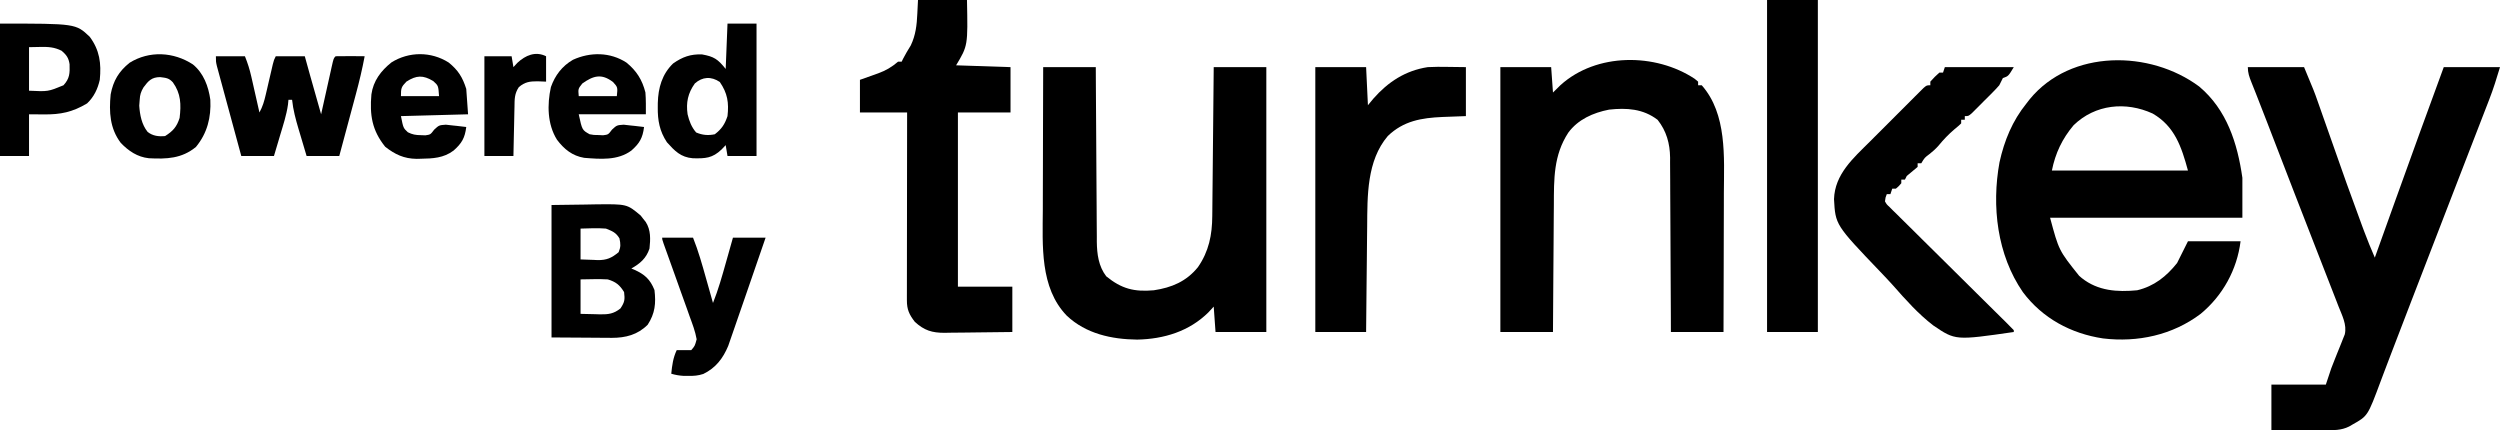
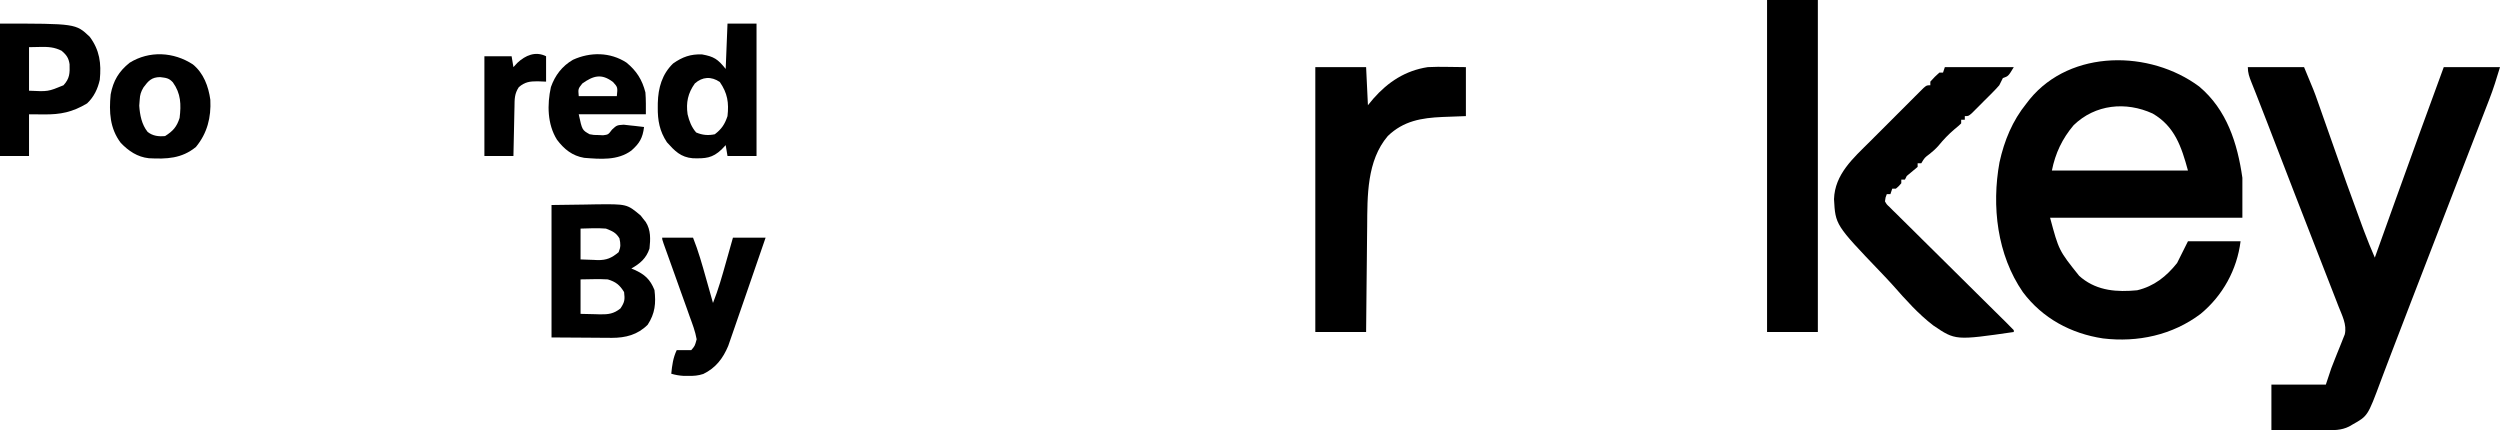
<svg xmlns="http://www.w3.org/2000/svg" version="1.1" width="1378" height="237">
  <path d="M0 0 C15.251 12.79 21.096 31.294 23.812 50.312 C23.812 57.572 23.812 64.832 23.812 72.312 C-11.168 72.312 -46.148 72.312 -82.188 72.312 C-77.34 90.37 -77.34 90.37 -66.188 104.312 C-65.687 104.742 -65.187 105.171 -64.672 105.613 C-55.773 112.662 -45.196 113.369 -34.188 112.312 C-24.825 110.082 -18.096 104.698 -12.188 97.312 C-10.207 93.353 -8.227 89.392 -6.188 85.312 C3.382 85.312 12.953 85.312 22.812 85.312 C20.861 100.923 13.025 115.201 0.812 125.312 C-14.694 137.018 -33.921 141.155 -53.039 138.848 C-70.672 136.181 -86.393 127.752 -97.188 113.312 C-111.371 92.763 -114.483 66.012 -110.062 41.75 C-107.394 29.74 -102.974 18.938 -95.188 9.312 C-94.582 8.533 -93.976 7.753 -93.352 6.949 C-70.65 -20.617 -27.042 -20.097 0 0 Z M-69.188 21.312 C-75.496 28.77 -79.279 36.769 -81.188 46.312 C-56.438 46.312 -31.688 46.312 -6.188 46.312 C-9.738 33.295 -13.436 21.961 -25.629 14.898 C-40.415 8.127 -57.298 9.794 -69.188 21.312 Z " fill="#000000" transform="translate(1212.188,47.688)" />
  <path d="M0 0 C10.23 0 20.46 0 31 0 C36.624 13.498 36.624 13.498 38.444 18.673 C38.855 19.836 39.266 20.999 39.69 22.197 C40.117 23.416 40.544 24.635 40.984 25.891 C41.449 27.206 41.913 28.522 42.378 29.837 C43.594 33.279 44.806 36.722 46.017 40.166 C54.357 63.914 54.357 63.914 63.016 87.547 C63.376 88.511 63.737 89.474 64.109 90.467 C65.958 95.367 67.893 100.205 70 105 C70.255 104.289 70.51 103.578 70.772 102.846 C74.034 93.751 77.297 84.656 80.562 75.562 C80.823 74.837 81.083 74.112 81.351 73.365 C90.145 48.877 99.014 24.418 108 0 C118.23 0 128.46 0 139 0 C137.161 6.13 135.34 12.034 133.023 17.961 C132.742 18.691 132.46 19.422 132.169 20.174 C131.241 22.576 130.308 24.975 129.375 27.375 C128.705 29.107 128.035 30.839 127.365 32.571 C125.956 36.215 124.545 39.858 123.132 43.5 C121.085 48.779 119.043 54.061 117.004 59.344 C114.591 65.594 112.177 71.843 109.761 78.092 C105.537 89.019 101.318 99.948 97.103 110.878 C94.731 117.029 92.357 123.18 89.978 129.329 C84.306 143.992 84.306 143.992 78.707 158.683 C77.434 162.049 76.152 165.412 74.869 168.774 C74.3 170.272 73.736 171.772 73.176 173.274 C66.093 192.293 66.093 192.293 57.812 196.938 C56.832 197.508 56.832 197.508 55.832 198.09 C51.388 200.298 47.233 200.128 42.395 200.098 C41.555 200.096 40.716 200.095 39.851 200.093 C37.172 200.088 34.492 200.075 31.812 200.062 C29.995 200.057 28.178 200.053 26.361 200.049 C21.907 200.039 17.454 200.019 13 200 C13 191.75 13 183.5 13 175 C22.9 175 32.8 175 43 175 C43.99 172.03 44.98 169.06 46 166 C46.674 164.227 47.363 162.46 48.078 160.703 C48.612 159.359 48.612 159.359 49.156 157.988 C49.893 156.144 50.638 154.303 51.391 152.465 C51.917 151.129 51.917 151.129 52.453 149.766 C52.774 148.969 53.096 148.173 53.427 147.353 C54.742 141.954 51.874 136.733 49.938 131.75 C49.592 130.851 49.246 129.951 48.889 129.024 C44.92 118.733 40.891 108.464 36.875 98.191 C29.4 79.074 22.01 59.924 14.626 40.771 C14.177 39.604 13.727 38.438 13.264 37.236 C12.388 34.964 11.513 32.692 10.639 30.419 C8.71 25.411 6.771 20.407 4.793 15.417 C4.462 14.577 4.13 13.737 3.788 12.871 C3.182 11.341 2.572 9.812 1.957 8.285 C0.802 5.362 0 3.175 0 0 Z " fill="#000000" transform="translate(1239,37)" />
-   <path d="M0 0 C9.57 0 19.14 0 29 0 C29.015 3.103 29.029 6.207 29.044 9.404 C29.095 19.674 29.161 29.944 29.236 40.213 C29.28 46.438 29.32 52.663 29.346 58.887 C29.373 64.898 29.413 70.909 29.463 76.919 C29.48 79.209 29.491 81.498 29.498 83.788 C29.507 87.003 29.535 90.217 29.568 93.431 C29.565 94.842 29.565 94.842 29.563 96.28 C29.66 103.1 30.518 109.753 34.762 115.305 C43.177 122.167 50.116 123.971 61 123 C70.881 121.516 78.927 118.133 85.312 110.25 C91.353 101.509 93.133 92.475 93.205 82.079 C93.215 81.191 93.225 80.302 93.235 79.387 C93.267 76.46 93.292 73.533 93.316 70.605 C93.337 68.572 93.358 66.539 93.379 64.506 C93.435 59.162 93.484 53.817 93.532 48.473 C93.583 43.016 93.638 37.56 93.693 32.104 C93.801 21.402 93.902 10.701 94 0 C103.57 0 113.14 0 123 0 C123 48.18 123 96.36 123 146 C113.76 146 104.52 146 95 146 C94.67 141.38 94.34 136.76 94 132 C93.051 133.031 92.103 134.062 91.125 135.125 C80.489 145.675 66.513 149.891 51.812 150.188 C37.692 150.026 23.571 146.977 13 137 C-1.945 121.522 -0.292 98.189 -0.195 78.32 C-0.192 76.053 -0.189 73.787 -0.187 71.52 C-0.179 65.598 -0.16 59.677 -0.137 53.755 C-0.117 47.695 -0.108 41.635 -0.098 35.574 C-0.076 23.716 -0.041 11.858 0 0 Z " fill="#000000" transform="translate(575,37)" />
-   <path d="M0 0 C0.632 0.523 1.263 1.047 1.914 1.586 C1.914 2.246 1.914 2.906 1.914 3.586 C2.574 3.586 3.234 3.586 3.914 3.586 C17.911 19.422 16.208 43.254 16.109 62.926 C16.106 65.146 16.103 67.367 16.101 69.588 C16.093 75.382 16.074 81.177 16.051 86.972 C16.031 92.905 16.022 98.838 16.012 104.771 C15.99 116.376 15.955 127.981 15.914 139.586 C6.344 139.586 -3.226 139.586 -13.086 139.586 C-13.095 136.488 -13.105 133.39 -13.114 130.198 C-13.148 119.94 -13.204 109.682 -13.27 99.424 C-13.309 93.208 -13.341 86.991 -13.357 80.774 C-13.372 74.77 -13.407 68.766 -13.454 62.762 C-13.469 60.476 -13.477 58.19 -13.478 55.904 C-13.48 52.691 -13.507 49.48 -13.54 46.268 C-13.535 45.332 -13.53 44.395 -13.525 43.43 C-13.647 35.624 -15.521 28.844 -20.398 22.648 C-28.395 16.511 -37.475 15.952 -47.18 17.016 C-55.985 18.743 -64.285 22.414 -69.668 29.738 C-77.796 42.257 -77.552 55.15 -77.598 69.566 C-77.615 71.591 -77.633 73.615 -77.652 75.64 C-77.699 80.935 -77.729 86.23 -77.755 91.525 C-77.785 96.942 -77.832 102.359 -77.877 107.775 C-77.963 118.379 -78.029 128.982 -78.086 139.586 C-87.656 139.586 -97.226 139.586 -107.086 139.586 C-107.086 91.406 -107.086 43.226 -107.086 -6.414 C-97.846 -6.414 -88.606 -6.414 -79.086 -6.414 C-78.591 0.516 -78.591 0.516 -78.086 7.586 C-76.013 5.544 -76.013 5.544 -73.898 3.461 C-54.076 -14.394 -21.63 -14.274 0 0 Z " fill="#000000" transform="translate(934.086,43.414)" />
-   <path d="M0 0 C8.91 0 17.82 0 27 0 C27.506 25.156 27.506 25.156 21 36 C35.85 36.495 35.85 36.495 51 37 C51 45.25 51 53.5 51 62 C41.43 62 31.86 62 22 62 C22 93.68 22 125.36 22 158 C31.9 158 41.8 158 52 158 C52 166.25 52 174.5 52 183 C45.719 183.092 39.44 183.172 33.158 183.22 C31.024 183.24 28.889 183.267 26.754 183.302 C23.678 183.35 20.603 183.373 17.527 183.391 C16.579 183.411 15.631 183.432 14.654 183.453 C7.767 183.455 3.449 182.163 -1.742 177.402 C-4.868 173.361 -6.126 170.604 -6.12 165.539 C-6.122 164.626 -6.123 163.713 -6.124 162.773 C-6.121 161.774 -6.117 160.775 -6.114 159.745 C-6.114 158.692 -6.114 157.638 -6.114 156.552 C-6.113 153.062 -6.105 149.572 -6.098 146.082 C-6.096 143.665 -6.094 141.248 -6.093 138.831 C-6.09 132.464 -6.08 126.096 -6.069 119.729 C-6.058 113.234 -6.054 106.739 -6.049 100.244 C-6.038 87.496 -6.021 74.748 -6 62 C-14.58 62 -23.16 62 -32 62 C-32 56.06 -32 50.12 -32 44 C-24.312 41.25 -24.312 41.25 -21.919 40.411 C-17.617 38.834 -14.524 37.007 -11 34 C-10.34 34 -9.68 34 -9 34 C-8.752 33.484 -8.505 32.969 -8.25 32.438 C-6.951 29.905 -5.499 27.493 -4 25.074 C-1.271 19.413 -0.647 13.729 -0.375 7.562 C-0.251 5.067 -0.128 2.571 0 0 Z " fill="#000000" transform="translate(506,0)" />
  <path d="M0 0 C9.24 0 18.48 0 28 0 C28.33 6.93 28.66 13.86 29 21 C29.969 19.824 30.939 18.649 31.938 17.438 C40.128 8.107 49.681 1.9 62 0 C65.695 -0.217 69.363 -0.191 73.062 -0.125 C76.342 -0.084 79.621 -0.043 83 0 C83 8.91 83 17.82 83 27 C73.125 27.375 73.125 27.375 70.079 27.478 C58.502 27.976 48.577 29.649 39.957 37.973 C28.352 51.606 28.707 70.934 28.586 87.895 C28.567 89.58 28.548 91.265 28.527 92.951 C28.476 97.341 28.437 101.732 28.399 106.123 C28.359 110.622 28.308 115.121 28.258 119.619 C28.162 128.413 28.078 137.206 28 146 C18.76 146 9.52 146 0 146 C0 97.82 0 49.64 0 0 Z " fill="#000000" transform="translate(725,37)" />
  <path d="M0 0 C12.54 0 25.08 0 38 0 C35 5 35 5 32 6 C31.307 7.32 30.645 8.656 30 10 C28.768 11.414 27.48 12.781 26.156 14.109 C25.405 14.863 24.653 15.618 23.879 16.395 C23.094 17.172 22.309 17.949 21.5 18.75 C20.715 19.543 19.93 20.336 19.121 21.152 C17.994 22.276 17.994 22.276 16.844 23.422 C16.155 24.109 15.466 24.795 14.756 25.503 C13 27 13 27 11 27 C11 27.66 11 28.32 11 29 C10.34 29 9.68 29 9 29 C9 29.66 9 30.32 9 31 C7.461 32.48 7.461 32.48 5.375 34.188 C2.021 37.027 -0.774 39.979 -3.555 43.367 C-5.015 45.017 -6.537 46.368 -8.25 47.75 C-11.137 49.888 -11.137 49.888 -13 53 C-13.66 53 -14.32 53 -15 53 C-15 53.66 -15 54.32 -15 55 C-16.983 56.687 -18.983 58.354 -21 60 C-21.495 60.99 -21.495 60.99 -22 62 C-22.66 62 -23.32 62 -24 62 C-24 62.66 -24 63.32 -24 64 C-25.375 65.625 -25.375 65.625 -27 67 C-27.66 67 -28.32 67 -29 67 C-29.33 67.99 -29.66 68.98 -30 70 C-30.66 70 -31.32 70 -32 70 C-32.74 71.834 -32.74 71.834 -33 74 C-32.041 75.695 -32.041 75.695 -30.425 77.17 C-29.829 77.771 -29.233 78.373 -28.619 78.992 C-27.951 79.64 -27.284 80.288 -26.596 80.956 C-25.904 81.647 -25.211 82.339 -24.498 83.051 C-22.199 85.342 -19.883 87.614 -17.566 89.887 C-15.972 91.469 -14.379 93.053 -12.787 94.638 C-8.587 98.813 -4.373 102.973 -0.156 107.129 C5.792 112.997 11.72 118.884 17.651 124.769 C20.812 127.906 23.979 131.037 27.149 134.164 C28.588 135.587 30.027 137.01 31.467 138.432 C32.132 139.086 32.797 139.74 33.483 140.414 C35.008 141.924 36.507 143.459 38 145 C38 145.33 38 145.66 38 146 C5.82 150.655 5.82 150.655 -6.363 142.396 C-14.592 136.09 -21.51 128.322 -28.336 120.565 C-30.745 117.869 -33.236 115.256 -35.736 112.644 C-60.318 86.944 -60.318 86.944 -61.09 72.762 C-60.644 59.043 -50.567 50.258 -41.418 41.152 C-40.523 40.255 -39.627 39.358 -38.705 38.433 C-36.827 36.554 -34.948 34.677 -33.065 32.804 C-30.649 30.4 -28.243 27.987 -25.839 25.571 C-23.537 23.26 -21.227 20.956 -18.918 18.652 C-18.053 17.784 -17.189 16.915 -16.298 16.02 C-15.5 15.228 -14.702 14.437 -13.88 13.621 C-13.177 12.92 -12.474 12.218 -11.75 11.496 C-10 10 -10 10 -8 10 C-8 9.34 -8 8.68 -8 8 C-5.625 5.375 -5.625 5.375 -3 3 C-2.34 3 -1.68 3 -1 3 C-0.67 2.01 -0.34 1.02 0 0 Z " fill="#000000" transform="translate(1072,37)" />
  <path d="M0 0 C9.24 0 18.48 0 28 0 C28 60.39 28 120.78 28 183 C18.76 183 9.52 183 0 183 C0 122.61 0 62.22 0 0 Z " fill="#000000" transform="translate(974,0)" />
  <path d="M0 0 C6.084 -0.083 12.169 -0.165 18.438 -0.25 C20.339 -0.286 22.241 -0.323 24.201 -0.36 C41.59 -0.557 41.59 -0.557 49.156 5.816 C49.6 6.393 50.043 6.969 50.5 7.562 C50.964 8.141 51.428 8.72 51.906 9.316 C54.798 13.768 54.55 18.9 54 24 C52.208 29.429 48.804 32.27 44 35 C44.531 35.219 45.062 35.438 45.609 35.664 C51.3 38.219 54.362 40.904 56.75 46.875 C57.61 54.185 57.085 59.723 53 66 C47.439 71.548 40.869 73.229 33.188 73.226 C32.355 73.216 31.522 73.206 30.664 73.195 C29.884 73.193 29.103 73.191 28.3 73.189 C25.408 73.179 22.516 73.151 19.625 73.125 C9.911 73.063 9.911 73.063 0 73 C0 48.91 0 24.82 0 0 Z M16 13 C16 18.61 16 24.22 16 30 C18.351 30.082 20.703 30.165 23.125 30.25 C24.218 30.305 24.218 30.305 25.333 30.36 C30.384 30.445 33.155 29.197 37 26 C38.214 23.04 38.104 21.486 37.438 18.375 C35.459 15.106 33.524 14.425 30 13 C25.294 12.622 20.732 12.866 16 13 Z M16 41 C16 47.27 16 53.54 16 60 C20.053 60.093 20.053 60.093 24.188 60.188 C25.029 60.215 25.871 60.242 26.739 60.27 C31.323 60.321 34.294 59.994 38 57 C40.342 53.487 40.496 52.135 40 48 C37.541 43.993 35.446 42.356 31 41 C28.345 40.862 25.832 40.81 23.188 40.875 C20.816 40.916 18.444 40.958 16 41 Z " fill="#000000" transform="translate(304,113)" />
-   <path d="M0 0 C5.28 0 10.56 0 16 0 C17.541 3.852 18.602 7.177 19.508 11.176 C19.772 12.333 20.036 13.49 20.309 14.682 C20.578 15.88 20.847 17.078 21.125 18.312 C21.541 20.139 21.541 20.139 21.965 22.002 C22.647 25 23.325 28 24 31 C25.766 27.813 26.653 24.754 27.473 21.211 C27.732 20.105 27.992 18.999 28.26 17.859 C28.525 16.71 28.79 15.56 29.062 14.375 C29.593 12.091 30.125 9.807 30.66 7.523 C30.894 6.512 31.127 5.501 31.367 4.458 C32 2 32 2 33 0 C38.28 0 43.56 0 49 0 C49.315 1.137 49.629 2.274 49.953 3.445 C50.385 5.005 50.818 6.565 51.25 8.125 C51.455 8.866 51.66 9.607 51.871 10.371 C53.874 17.592 55.935 24.796 58 32 C58.207 31.066 58.414 30.132 58.627 29.17 C59.393 25.716 60.163 22.263 60.936 18.81 C61.27 17.314 61.602 15.817 61.934 14.32 C62.409 12.172 62.89 10.025 63.371 7.879 C63.519 7.206 63.667 6.533 63.819 5.84 C64.886 1.114 64.886 1.114 66 0 C68.697 -0.073 71.367 -0.092 74.062 -0.062 C74.821 -0.058 75.58 -0.053 76.361 -0.049 C78.241 -0.037 80.12 -0.019 82 0 C80.684 7.029 79.046 13.919 77.18 20.82 C76.916 21.805 76.653 22.79 76.381 23.804 C75.549 26.912 74.712 30.018 73.875 33.125 C73.306 35.247 72.737 37.37 72.168 39.492 C70.782 44.662 69.392 49.831 68 55 C62.06 55 56.12 55 50 55 C48.848 51.148 47.703 47.293 46.562 43.438 C46.237 42.351 45.912 41.265 45.576 40.146 C43.989 34.765 42.569 29.588 42 24 C41.34 24 40.68 24 40 24 C39.863 25.348 39.863 25.348 39.723 26.723 C38.906 32.441 37.092 37.917 35.438 43.438 C35.108 44.551 34.779 45.664 34.439 46.811 C33.631 49.542 32.816 52.271 32 55 C26.06 55 20.12 55 14 55 C12.001 47.651 10.008 40.3 8.019 32.948 C7.341 30.446 6.662 27.944 5.981 25.443 C5.005 21.852 4.033 18.26 3.062 14.668 C2.756 13.546 2.45 12.424 2.135 11.268 C1.854 10.227 1.574 9.186 1.285 8.114 C1.036 7.197 0.788 6.28 0.531 5.335 C0 3 0 3 0 0 Z " fill="#000000" transform="translate(119,31)" />
  <path d="M0 0 C5.28 0 10.56 0 16 0 C16 24.09 16 48.18 16 73 C10.72 73 5.44 73 0 73 C-0.33 71.02 -0.66 69.04 -1 67 C-2.114 68.176 -2.114 68.176 -3.25 69.375 C-8.345 74.238 -12.205 74.397 -19.098 74.238 C-25.791 73.689 -29.102 70.183 -33.387 65.426 C-37.435 59.338 -38.533 53.341 -38.438 46.125 C-38.431 45.338 -38.425 44.551 -38.419 43.74 C-38.197 35.445 -36.11 27.936 -30 22 C-24.874 18.381 -20.325 16.736 -14 17 C-7.445 18.189 -5.34 19.575 -1 25 C-0.67 16.75 -0.34 8.5 0 0 Z M-18 33 C-21.824 38.336 -22.934 43.539 -22 50 C-21.068 53.851 -19.879 56.958 -17.312 60 C-13.856 61.495 -10.647 61.776 -7 61 C-3.212 58.118 -1.483 55.455 0 51 C0.83 43.592 0.012 38.368 -4.25 32.188 C-8.974 28.982 -13.846 29.295 -18 33 Z " fill="#000000" transform="translate(401,13)" />
  <path d="M0 0 C41.769 0 41.769 0 49.438 7.25 C54.934 14.615 55.904 21.925 55 31 C53.849 36.061 51.781 40.413 48 44 C39.965 48.807 33.401 50.162 24.188 50.062 C21.486 50.042 18.784 50.021 16 50 C16 57.59 16 65.18 16 73 C10.72 73 5.44 73 0 73 C0 48.91 0 24.82 0 0 Z M16 13 C16 20.92 16 28.84 16 37 C26.509 37.509 26.509 37.509 35 34 C38.451 30.248 38.511 27.338 38.352 22.41 C37.844 18.934 36.635 17.279 34 15 C29.969 12.97 26.668 12.784 22.188 12.875 C20.146 12.916 18.104 12.957 16 13 Z " fill="#000000" transform="translate(0,13)" />
  <path d="M0 0 C5.61 0 11.22 0 17 0 C19.941 7.347 22.048 14.887 24.188 22.5 C24.559 23.813 24.931 25.125 25.303 26.438 C26.205 29.624 27.104 32.812 28 36 C30.941 28.653 33.048 21.113 35.188 13.5 C35.559 12.187 35.931 10.875 36.303 9.562 C37.205 6.376 38.103 3.188 39 0 C44.94 0 50.88 0 57 0 C54.436 7.476 51.864 14.948 49.278 22.416 C47.986 26.147 46.697 29.88 45.413 33.614 C44.086 37.474 42.749 41.33 41.407 45.185 C40.888 46.679 40.373 48.173 39.861 49.668 C39.137 51.781 38.402 53.889 37.664 55.996 C37.246 57.205 36.828 58.413 36.397 59.658 C33.507 66.571 29.477 71.844 22.656 75.129 C19.758 76.079 17.479 76.234 14.438 76.188 C13.508 76.181 12.579 76.175 11.621 76.168 C9.274 76.018 7.249 75.662 5 75 C5.479 70.286 5.968 66.334 8 62 C10.64 62 13.28 62 16 62 C18.005 59.709 18.005 59.709 19 56 C18.23 51.632 16.668 47.571 15.137 43.418 C14.711 42.208 14.285 40.998 13.846 39.752 C12.717 36.544 11.561 33.346 10.398 30.15 C9.217 26.888 8.059 23.617 6.9 20.346 C4.868 14.612 2.813 8.887 0.742 3.168 C0 1 0 1 0 0 Z " fill="#000000" transform="translate(365,131)" />
  <path d="M0 0 C5.595 4.564 8.694 9.494 10.473 16.461 C10.8 20.469 10.723 24.502 10.723 28.523 C-1.487 28.523 -13.697 28.523 -26.277 28.523 C-24.403 37.216 -24.403 37.216 -20.277 39.523 C-17.939 39.953 -17.939 39.953 -15.402 39.961 C-14.559 40.001 -13.716 40.041 -12.848 40.082 C-10.012 39.724 -10.012 39.724 -7.945 36.984 C-5.277 34.523 -5.277 34.523 -1.508 34.254 C-0.157 34.379 1.191 34.532 2.535 34.711 C3.228 34.781 3.921 34.851 4.635 34.924 C6.333 35.1 8.029 35.308 9.723 35.523 C8.972 41.579 7.251 44.536 2.723 48.523 C-4.809 54.095 -14.396 53.222 -23.277 52.523 C-29.817 51.435 -34.374 47.722 -38.277 42.523 C-43.613 33.993 -43.731 23.136 -41.617 13.52 C-39.337 7.054 -35.426 1.921 -29.445 -1.535 C-19.882 -5.89 -8.94 -5.796 0 0 Z M-24.277 11.523 C-26.647 14.477 -26.647 14.477 -26.277 18.523 C-19.347 18.523 -12.417 18.523 -5.277 18.523 C-4.777 13.617 -4.777 13.617 -7.34 10.773 C-13.731 5.878 -18.222 7.249 -24.277 11.523 Z " fill="#000000" transform="translate(345.277,34.477)" />
-   <path d="M0 0 C5.247 4.211 7.696 8.153 9.723 14.559 C10.218 21.489 10.218 21.489 10.723 28.559 C-1.487 28.889 -13.697 29.219 -26.277 29.559 C-24.994 36.102 -24.994 36.102 -22.461 38.465 C-19.927 39.734 -18.169 40.024 -15.34 40.059 C-14.506 40.09 -13.672 40.12 -12.812 40.152 C-10.011 39.748 -10.011 39.748 -7.949 37.016 C-5.277 34.559 -5.277 34.559 -1.508 34.289 C-0.157 34.414 1.191 34.567 2.535 34.746 C3.228 34.816 3.921 34.887 4.635 34.959 C6.333 35.135 8.029 35.343 9.723 35.559 C8.972 41.619 7.248 44.565 2.723 48.559 C-2.753 52.689 -8.718 52.951 -15.34 53.059 C-16.096 53.077 -16.851 53.096 -17.63 53.115 C-24.551 53.037 -29.578 50.693 -34.965 46.434 C-42.25 37.377 -43.544 28.975 -42.56 17.607 C-41.528 10.118 -37.307 4.595 -31.52 -0.035 C-21.841 -6.105 -9.659 -6.113 0 0 Z M-23.277 10.559 C-26.158 13.536 -26.277 14.227 -26.277 18.559 C-19.347 18.559 -12.417 18.559 -5.277 18.559 C-5.668 12.772 -5.668 12.772 -8.465 10.246 C-14.113 6.857 -17.742 6.992 -23.277 10.559 Z " fill="#000000" transform="translate(247.277,34.441)" />
  <path d="M0 0 C5.927 4.847 8.583 12.066 9.625 19.5 C10.117 29.22 7.944 37.901 1.688 45.5 C-6.144 51.94 -14.492 52.232 -24.245 51.722 C-30.574 51.042 -35.432 47.746 -39.75 43.25 C-45.795 35.253 -46.248 26.244 -45.312 16.5 C-43.875 8.985 -40.851 3.895 -34.879 -0.906 C-23.991 -7.668 -10.602 -6.921 0 0 Z M-27.191 12.637 C-28.616 15.005 -29.174 16.732 -29.312 19.5 C-29.395 20.573 -29.477 21.645 -29.562 22.75 C-29.222 27.854 -28.218 33.126 -24.945 37.203 C-22.088 39.472 -18.836 39.833 -15.312 39.5 C-10.925 36.738 -8.864 34.379 -7.312 29.5 C-6.409 22.075 -6.586 16.066 -11.023 9.891 C-13.266 7.471 -14.692 7.449 -18.062 7 C-22.701 7.042 -24.524 9.029 -27.191 12.637 Z " fill="#000000" transform="translate(106.312,35.5)" />
-   <path d="M0 0 C0 4.62 0 9.24 0 14 C-1.547 13.938 -3.094 13.876 -4.688 13.812 C-8.976 13.812 -11.618 14.146 -15 17 C-17.471 20.707 -17.348 23.652 -17.414 27.949 C-17.433 28.722 -17.453 29.494 -17.473 30.29 C-17.532 32.756 -17.579 35.222 -17.625 37.688 C-17.663 39.36 -17.702 41.033 -17.742 42.705 C-17.84 46.803 -17.919 50.901 -18 55 C-23.28 55 -28.56 55 -34 55 C-34 36.85 -34 18.7 -34 0 C-29.05 0 -24.1 0 -19 0 C-18.67 1.98 -18.34 3.96 -18 6 C-17.278 5.216 -16.556 4.433 -15.812 3.625 C-11.399 -0.494 -5.849 -2.924 0 0 Z " fill="#000000" transform="translate(301,31)" />
+   <path d="M0 0 C0 4.62 0 9.24 0 14 C-1.547 13.938 -3.094 13.876 -4.688 13.812 C-8.976 13.812 -11.618 14.146 -15 17 C-17.471 20.707 -17.348 23.652 -17.414 27.949 C-17.433 28.722 -17.453 29.494 -17.473 30.29 C-17.532 32.756 -17.579 35.222 -17.625 37.688 C-17.84 46.803 -17.919 50.901 -18 55 C-23.28 55 -28.56 55 -34 55 C-34 36.85 -34 18.7 -34 0 C-29.05 0 -24.1 0 -19 0 C-18.67 1.98 -18.34 3.96 -18 6 C-17.278 5.216 -16.556 4.433 -15.812 3.625 C-11.399 -0.494 -5.849 -2.924 0 0 Z " fill="#000000" transform="translate(301,31)" />
</svg>